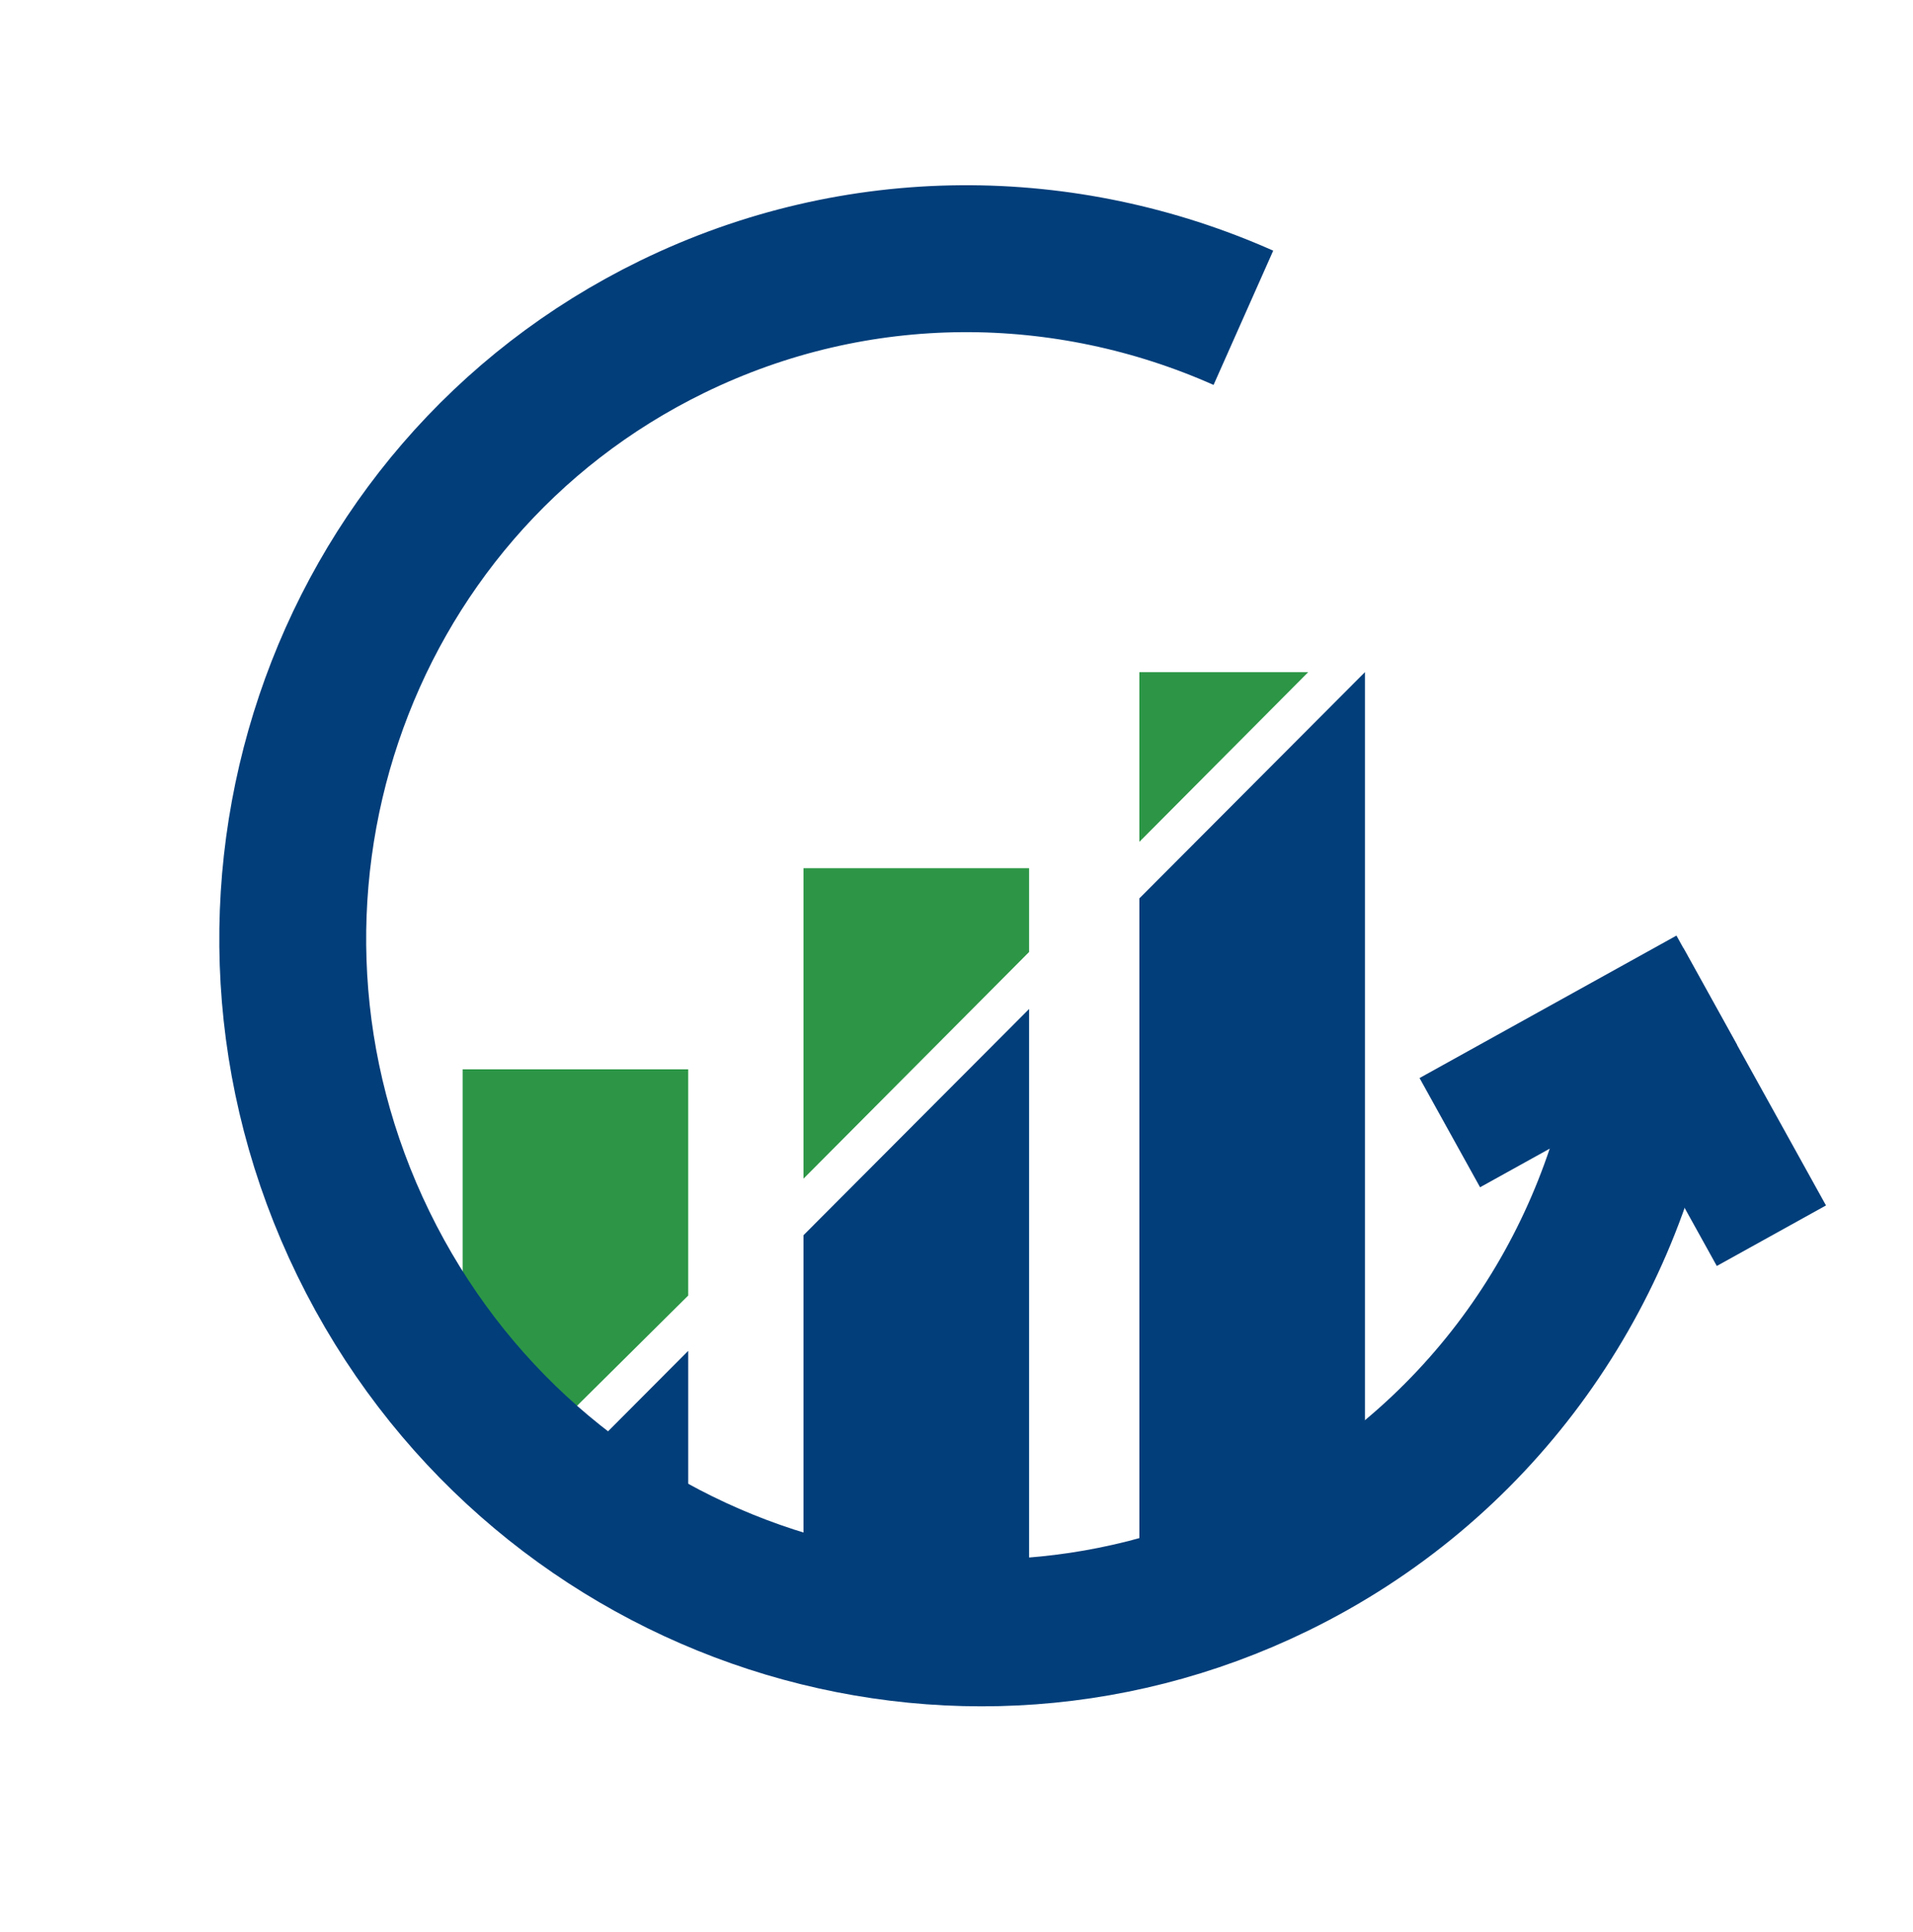
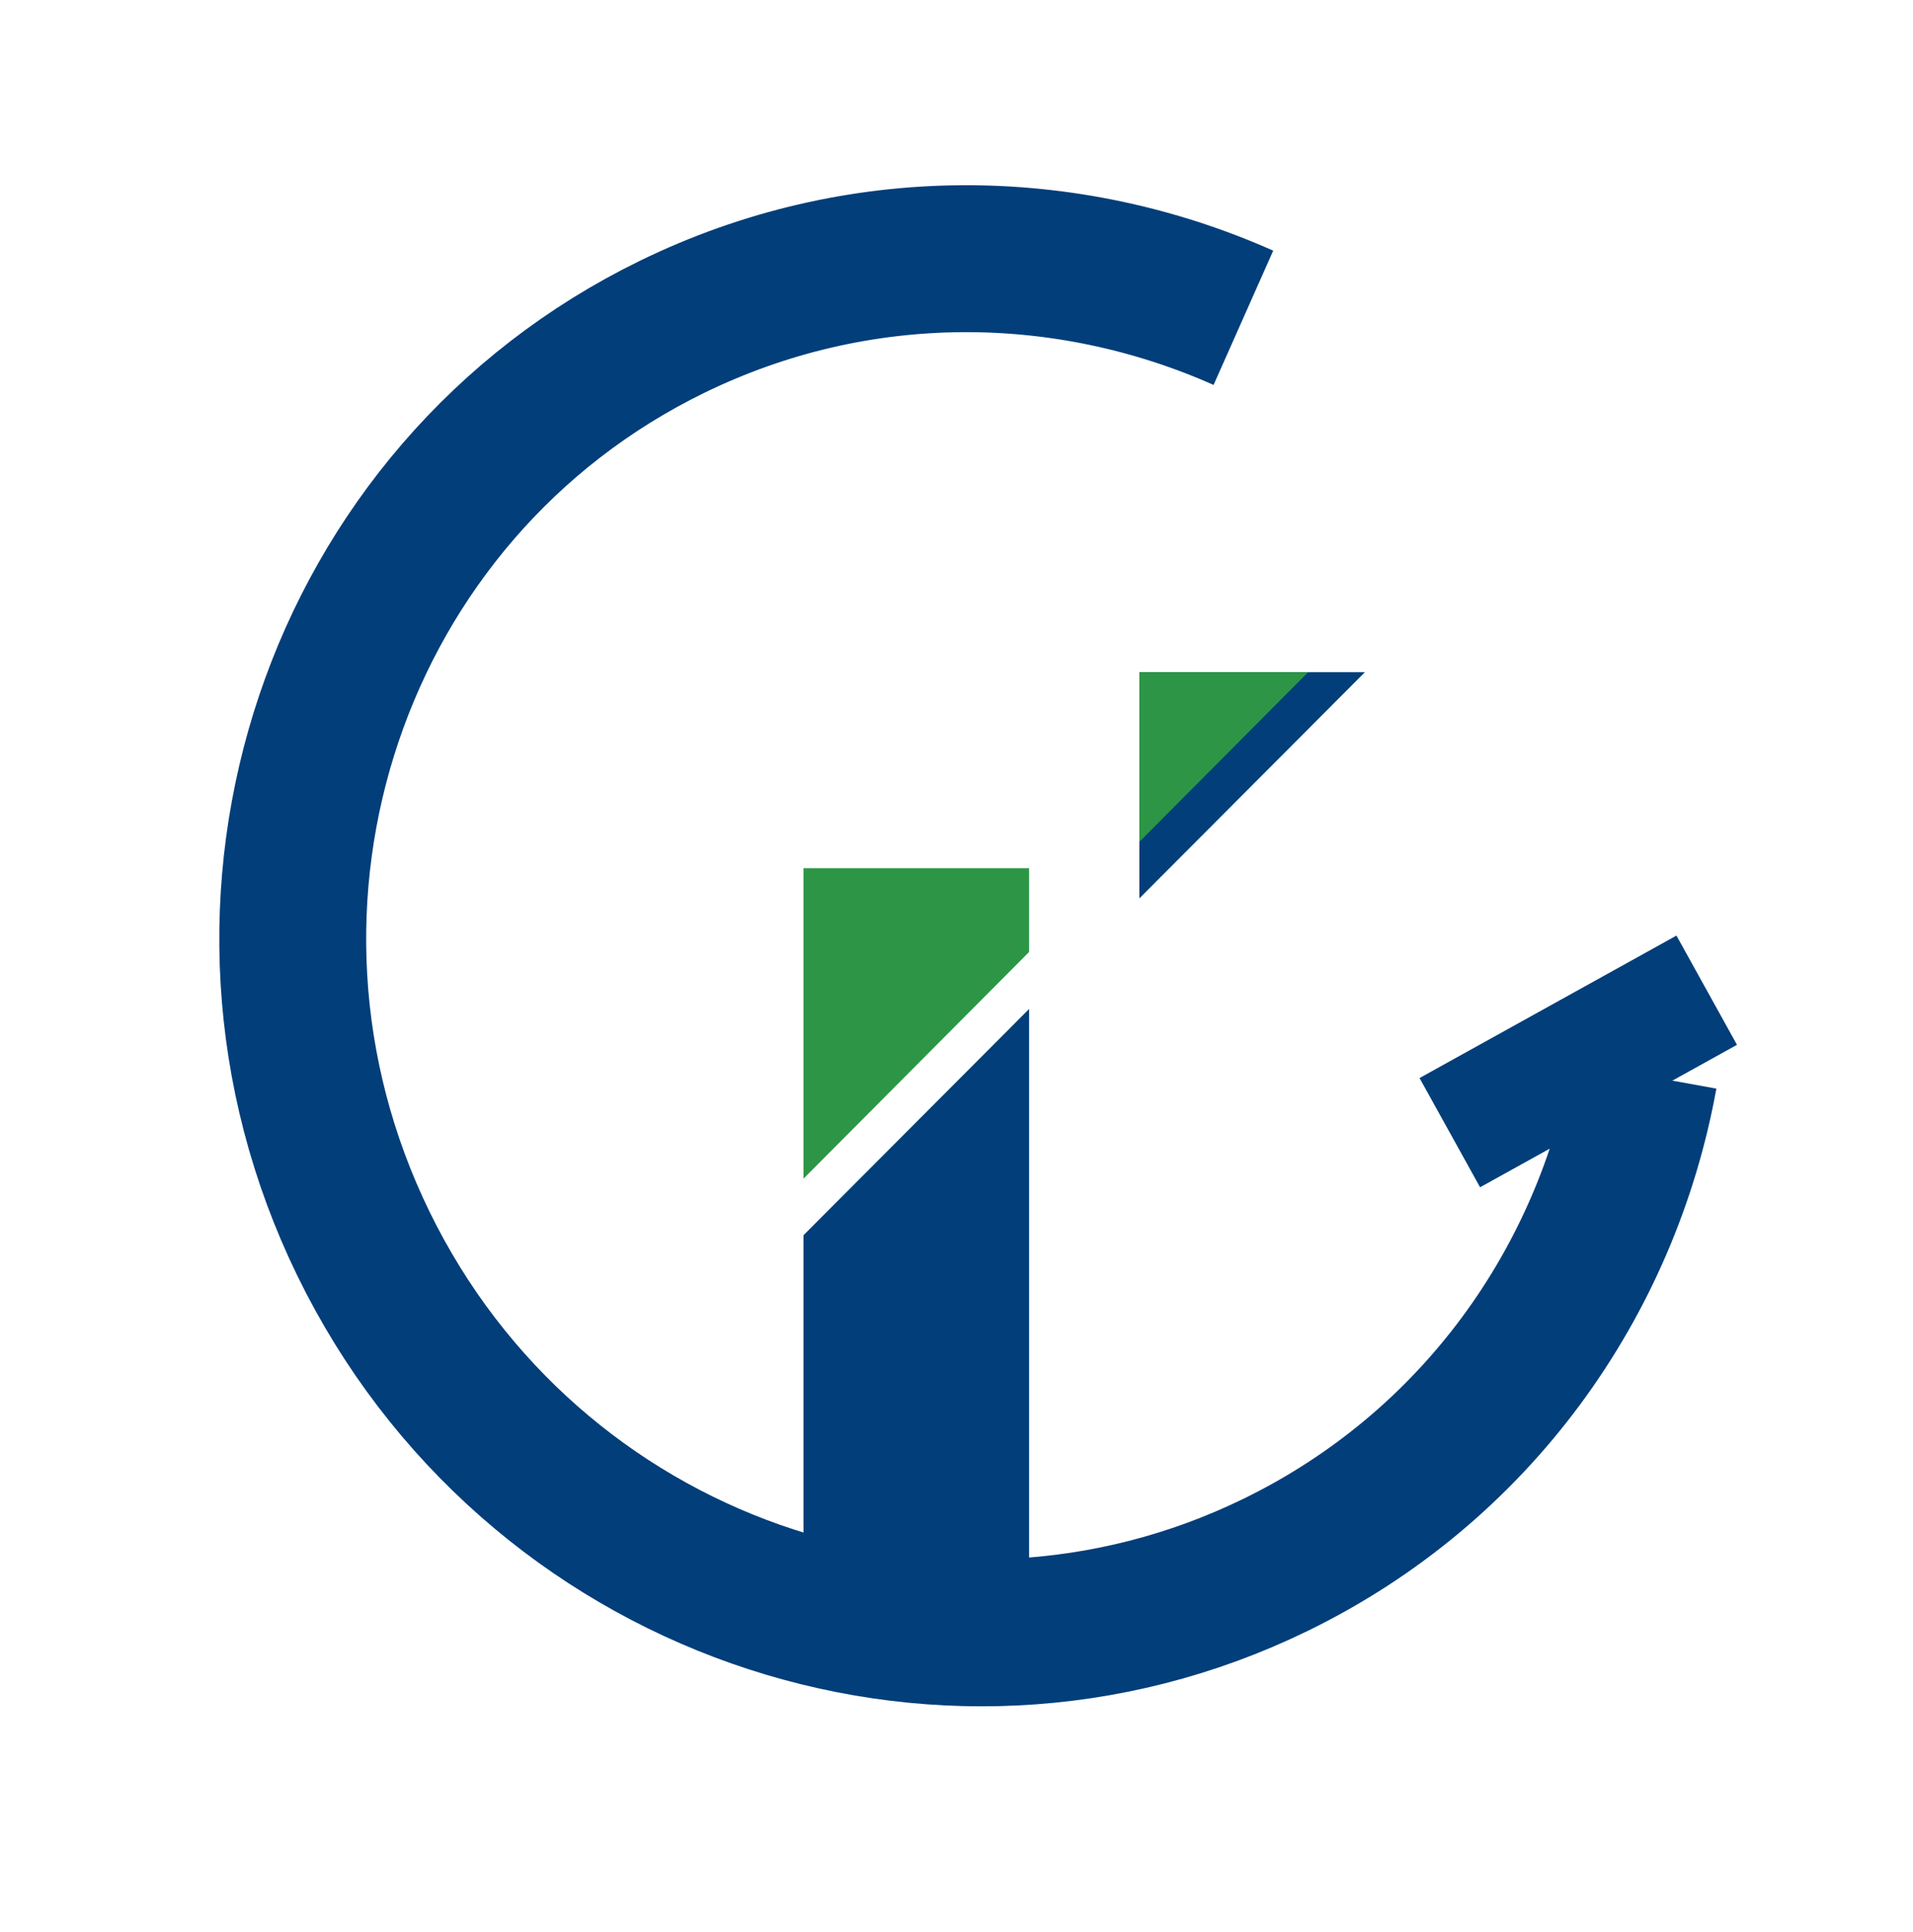
<svg xmlns="http://www.w3.org/2000/svg" width="521" height="526" viewBox="0 0 521 526" fill="none">
  <path d="M218.834 236.38H280.269V259.187L218.834 320.898V236.38Z" fill="#2C9646" />
  <path d="M218.834 336.296L280.269 274.704V427.658H218.834V336.296Z" fill="#023E7A" />
-   <path d="M310.304 244.592L371.738 183V428H310.304V244.592Z" fill="#023E7A" />
+   <path d="M310.304 244.592L371.738 183H310.304V244.592Z" fill="#023E7A" />
  <path d="M310.304 183H356.289L310.304 229.199V183Z" fill="#2C9646" />
-   <path d="M126 291.128H187.435V352.721L132.181 407.5L129.091 404.5L126 401.5V291.128Z" fill="#2C9646" />
-   <path d="M187.435 428L141.5 413.865L187.435 367.777V428Z" fill="#023E7A" />
  <line x1="394.851" y1="308.374" x2="464.821" y2="269.59" stroke="#023E7A" stroke-width="34" />
-   <line x1="482.435" y1="336.431" x2="443.65" y2="266.461" stroke="#023E7A" stroke-width="34" />
  <path d="M338.634 86.522C290.432 65.099 233.782 64.23 183.054 88.972C91.222 133.761 53.577 245.521 98.972 338.594C144.367 431.667 255.611 470.809 347.444 426.019C402.138 399.343 437.61 348.911 447.766 292.82" stroke="#023E7A" stroke-width="40" />
</svg>